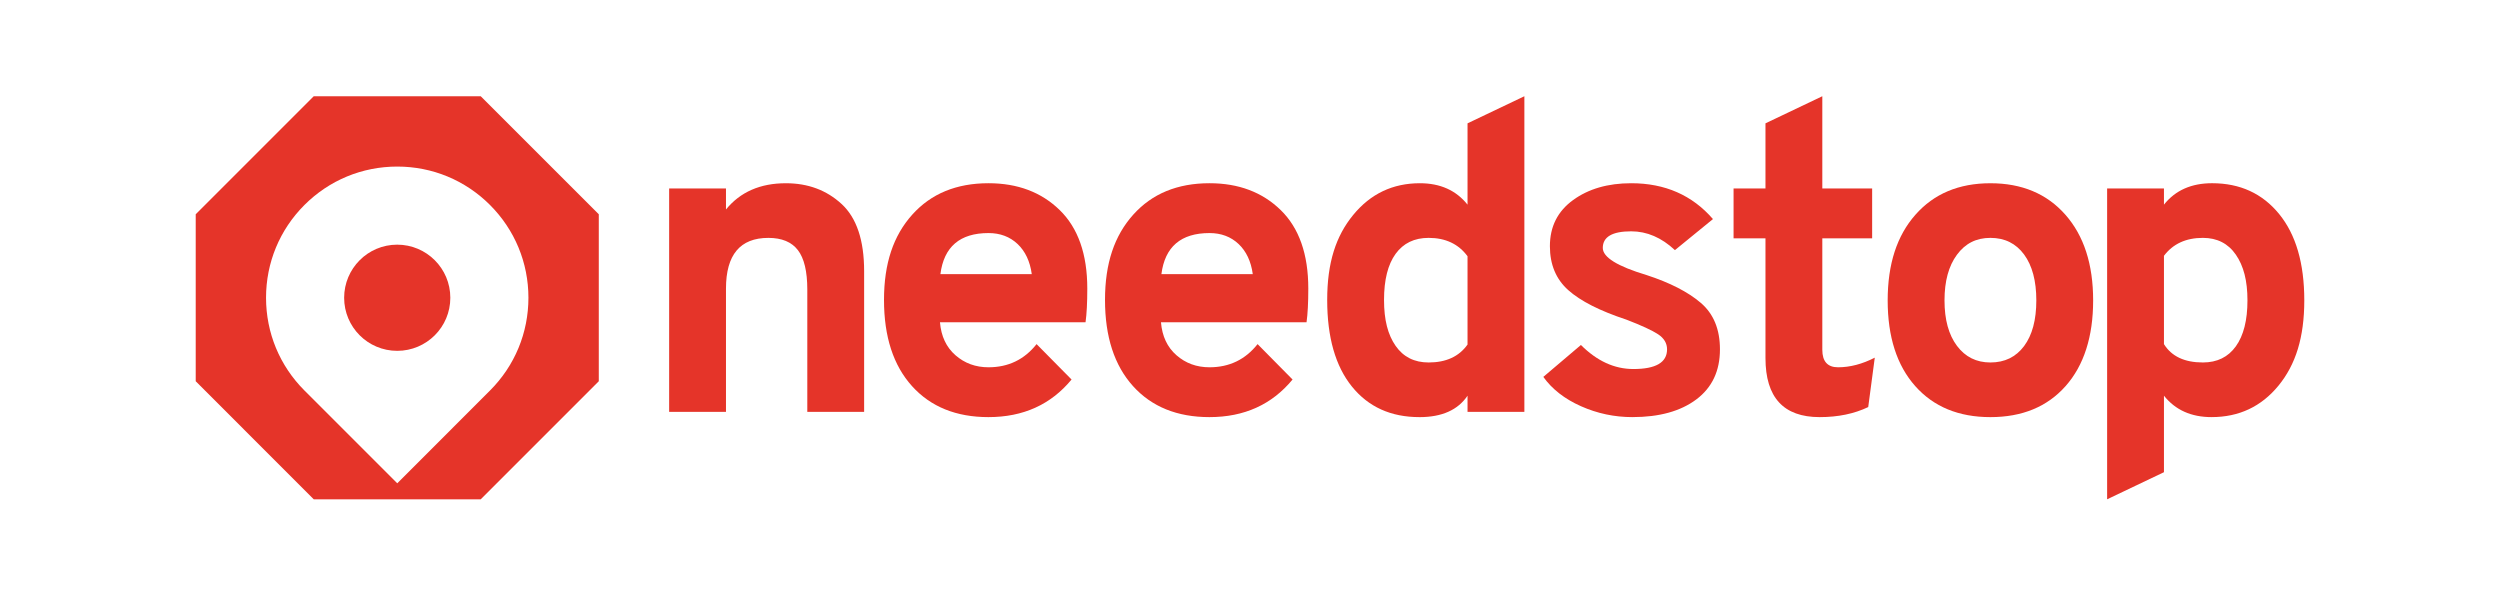
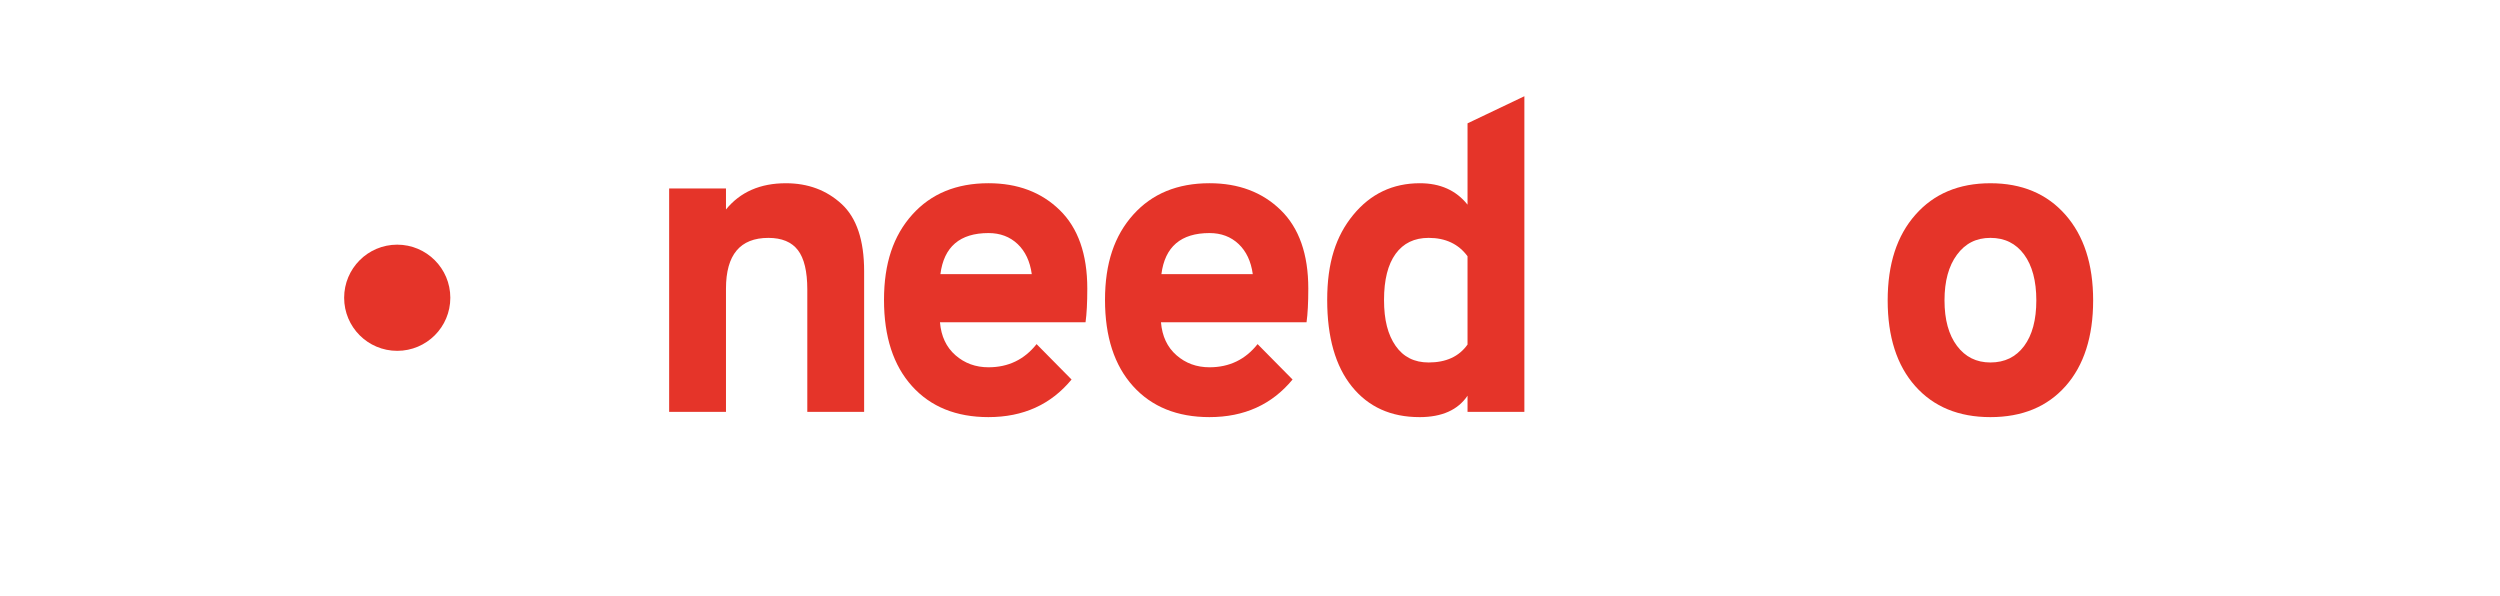
<svg xmlns="http://www.w3.org/2000/svg" id="Layer_1" data-name="Layer 1" viewBox="0 0 1938 461.67">
  <defs>
    <style>
      .cls-1 {
        fill: #e53429;
      }
    </style>
  </defs>
  <g>
    <path class="cls-1" d="M625.82,319.29v-94.89c0-14.01-2.43-24.17-7.29-30.5-4.86-6.32-12.49-9.49-22.88-9.49-21.92,0-32.87,13.11-32.87,39.31v95.57h-44.06v-173.18h44.06v16.27c11.07-13.55,26.54-20.33,46.43-20.33,17.17,0,31.57,5.37,43.21,16.1,11.63,10.73,17.45,28.08,17.45,52.02v109.13h-44.06Z" />
    <path class="cls-1" d="M766.28,323.35c-25.08,0-44.85-8.02-59.31-24.06-14.46-16.04-21.69-38.3-21.69-66.76s7.29-49.82,21.86-66.09c14.57-16.27,34.28-24.4,59.14-24.4,22.59,0,41.01,6.95,55.24,20.84,14.23,13.9,21.35,34.18,21.35,60.83,0,11.07-.46,19.77-1.36,26.1h-112.85c.9,10.85,4.91,19.38,12.03,25.59,7.12,6.22,15.64,9.32,25.59,9.32,15.36,0,27.79-5.98,37.28-17.96l27.11,27.45c-16.05,19.43-37.51,29.14-64.39,29.14ZM729,212.53h70.83c-1.35-9.94-5.03-17.73-11.01-23.39-5.99-5.64-13.5-8.47-22.54-8.47-22.14,0-34.57,10.62-37.28,31.86Z" />
    <path class="cls-1" d="M937.6,323.35c-25.08,0-44.85-8.02-59.31-24.06-14.46-16.04-21.69-38.3-21.69-66.76s7.29-49.82,21.86-66.09c14.57-16.27,34.28-24.4,59.14-24.4,22.59,0,41.01,6.95,55.24,20.84,14.23,13.9,21.35,34.18,21.35,60.83,0,11.07-.46,19.77-1.36,26.1h-112.85c.9,10.85,4.91,19.38,12.03,25.59,7.12,6.22,15.64,9.32,25.59,9.32,15.36,0,27.79-5.98,37.28-17.96l27.11,27.45c-16.05,19.43-37.51,29.14-64.39,29.14ZM900.32,212.53h70.83c-1.35-9.94-5.03-17.73-11.01-23.39-5.99-5.64-13.5-8.47-22.54-8.47-22.14,0-34.57,10.62-37.28,31.86Z" />
    <path class="cls-1" d="M1100.35,323.35c-22.15,0-39.6-7.91-52.36-23.72-12.77-15.81-19.15-38.18-19.15-67.1s6.72-49.53,20.17-65.92c13.44-16.38,30.67-24.57,51.68-24.57,15.81,0,28.13,5.54,36.94,16.61v-63.04l44.06-21.01v244.69h-44.06v-12.54c-7.46,11.07-19.88,16.61-37.28,16.61ZM1107.47,280.99c13.56,0,23.61-4.63,30.16-13.9v-68.46c-7-9.49-17.06-14.23-30.16-14.23-11.07,0-19.6,4.13-25.59,12.37-5.99,8.25-8.98,20.16-8.98,35.75s2.99,27,8.98,35.59c5.98,8.59,14.51,12.88,25.59,12.88Z" />
-     <path class="cls-1" d="M1265.52,323.35c-14.01,0-27.34-2.83-39.99-8.47-12.66-5.64-22.37-13.22-29.15-22.71l29.15-24.74c12.42,12.43,25.98,18.64,40.67,18.64,17.39,0,26.1-5.08,26.1-15.25,0-4.74-2.32-8.64-6.95-11.69-4.63-3.05-12.82-6.83-24.57-11.35-20.56-6.78-35.58-14.4-45.07-22.88-9.49-8.47-14.23-19.83-14.23-34.06,0-15.13,5.98-27.05,17.96-35.75,11.97-8.7,26.99-13.05,45.07-13.05,26.21,0,47.33,9.27,63.37,27.79l-29.48,24.06c-10.39-9.71-21.69-14.57-33.89-14.57-14.69,0-22.03,4.29-22.03,12.88,0,7.23,11.3,14.23,33.89,21.01,18.07,5.88,32.08,13.05,42.02,21.52,9.94,8.47,14.91,20.5,14.91,36.09,0,16.72-6.1,29.65-18.3,38.8-12.2,9.15-28.69,13.72-49.48,13.72Z" />
-     <path class="cls-1" d="M1410.62,323.35c-28.02,0-42.02-15.25-42.02-45.75v-92.86h-24.74v-38.63h24.74v-50.5l44.06-21.01v71.51h38.63v38.63h-38.63v86.42c0,9.04,4.07,13.56,12.2,13.56,9.26,0,18.75-2.48,28.47-7.46l-5.08,38.3c-10.85,5.19-23.39,7.79-37.62,7.79Z" />
    <path class="cls-1" d="M1601.26,299.29c-14.23,16.05-33.67,24.06-58.29,24.06s-44.06-8.02-58.29-24.06c-14.23-16.04-21.35-38.18-21.35-66.42s7.17-50.16,21.52-66.42c14.34-16.27,33.72-24.4,58.12-24.4s43.77,8.13,58.12,24.4c14.35,16.27,21.52,38.41,21.52,66.42s-7.12,50.39-21.35,66.42ZM1542.97,280.99c11.07,0,19.77-4.24,26.1-12.71,6.32-8.47,9.49-20.28,9.49-35.41s-3.17-27-9.49-35.59c-6.33-8.58-15.03-12.88-26.1-12.88s-19.49,4.35-25.93,13.05c-6.44,8.7-9.66,20.5-9.66,35.41s3.22,26.66,9.66,35.25c6.44,8.59,15.08,12.88,25.93,12.88Z" />
-     <path class="cls-1" d="M1714.44,323.35c-15.82,0-28.13-5.53-36.94-16.61v59.31l-44.06,21.01v-240.96h44.06v12.54c8.81-11.07,21.23-16.61,37.28-16.61,21.69,0,39.03,7.96,52.02,23.89,12.99,15.93,19.49,38.24,19.49,66.93s-6.67,49.82-20,66.09c-13.33,16.27-30.62,24.4-51.85,24.4ZM1707.66,280.99c11.07,0,19.6-4.18,25.59-12.54,5.98-8.36,8.98-20.22,8.98-35.59s-3-26.72-8.98-35.41c-5.99-8.7-14.52-13.05-25.59-13.05-13.1,0-23.16,4.63-30.16,13.9v68.46c5.87,9.49,15.93,14.23,30.16,14.23Z" />
  </g>
  <g>
    <path class="cls-1" d="M349.09,230.83c0,22.72-18.42,41.14-41.17,41.14s-41.14-18.42-41.14-41.14,18.42-41.17,41.14-41.17,41.17,18.42,41.17,41.17Z" />
-     <path class="cls-1" d="M372.65,74.6h-129.43l-91.5,91.5v129.43l91.5,91.53h129.43l91.53-91.53v-129.43l-91.53-91.5ZM379.86,302.72l-71.91,71.94-71.94-71.94c-19.21-19.21-29.78-44.73-29.78-71.91s10.57-52.7,29.78-71.91c19.21-19.21,44.76-29.78,71.94-29.78s52.67,10.57,71.88,29.75c19.24,19.27,29.81,44.79,29.81,71.94s-10.57,52.7-29.78,71.91Z" />
  </g>
</svg>